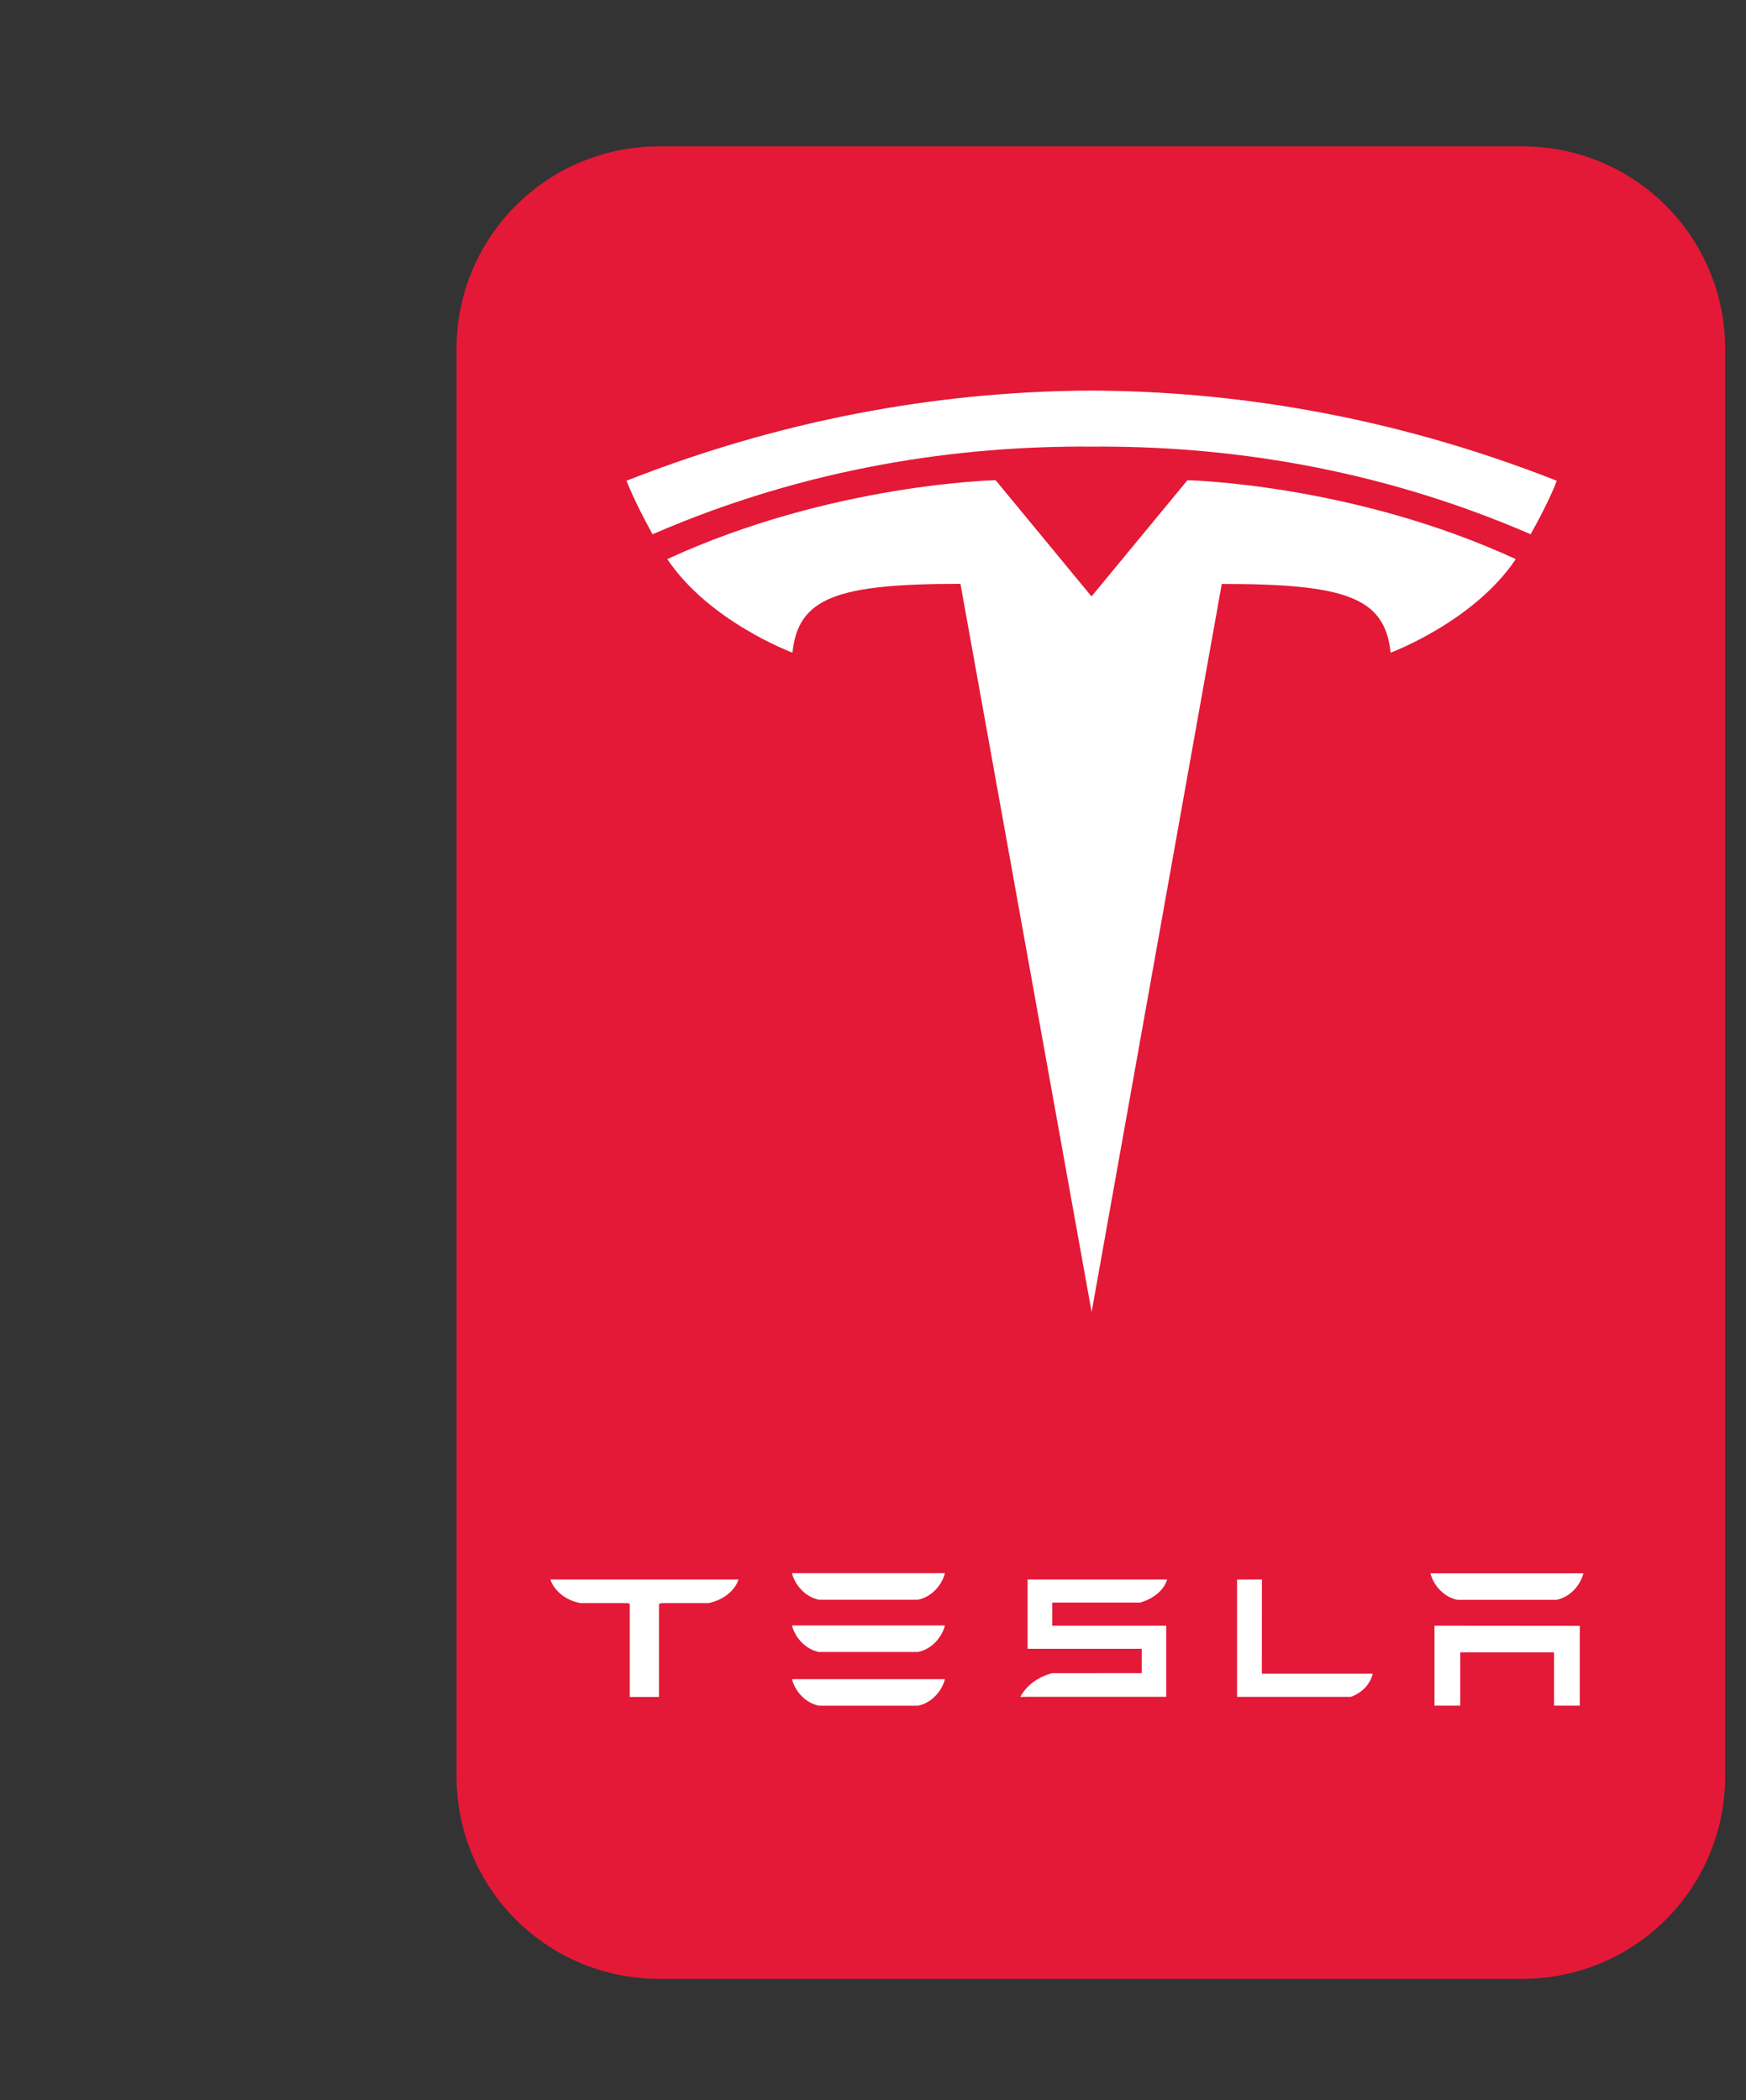
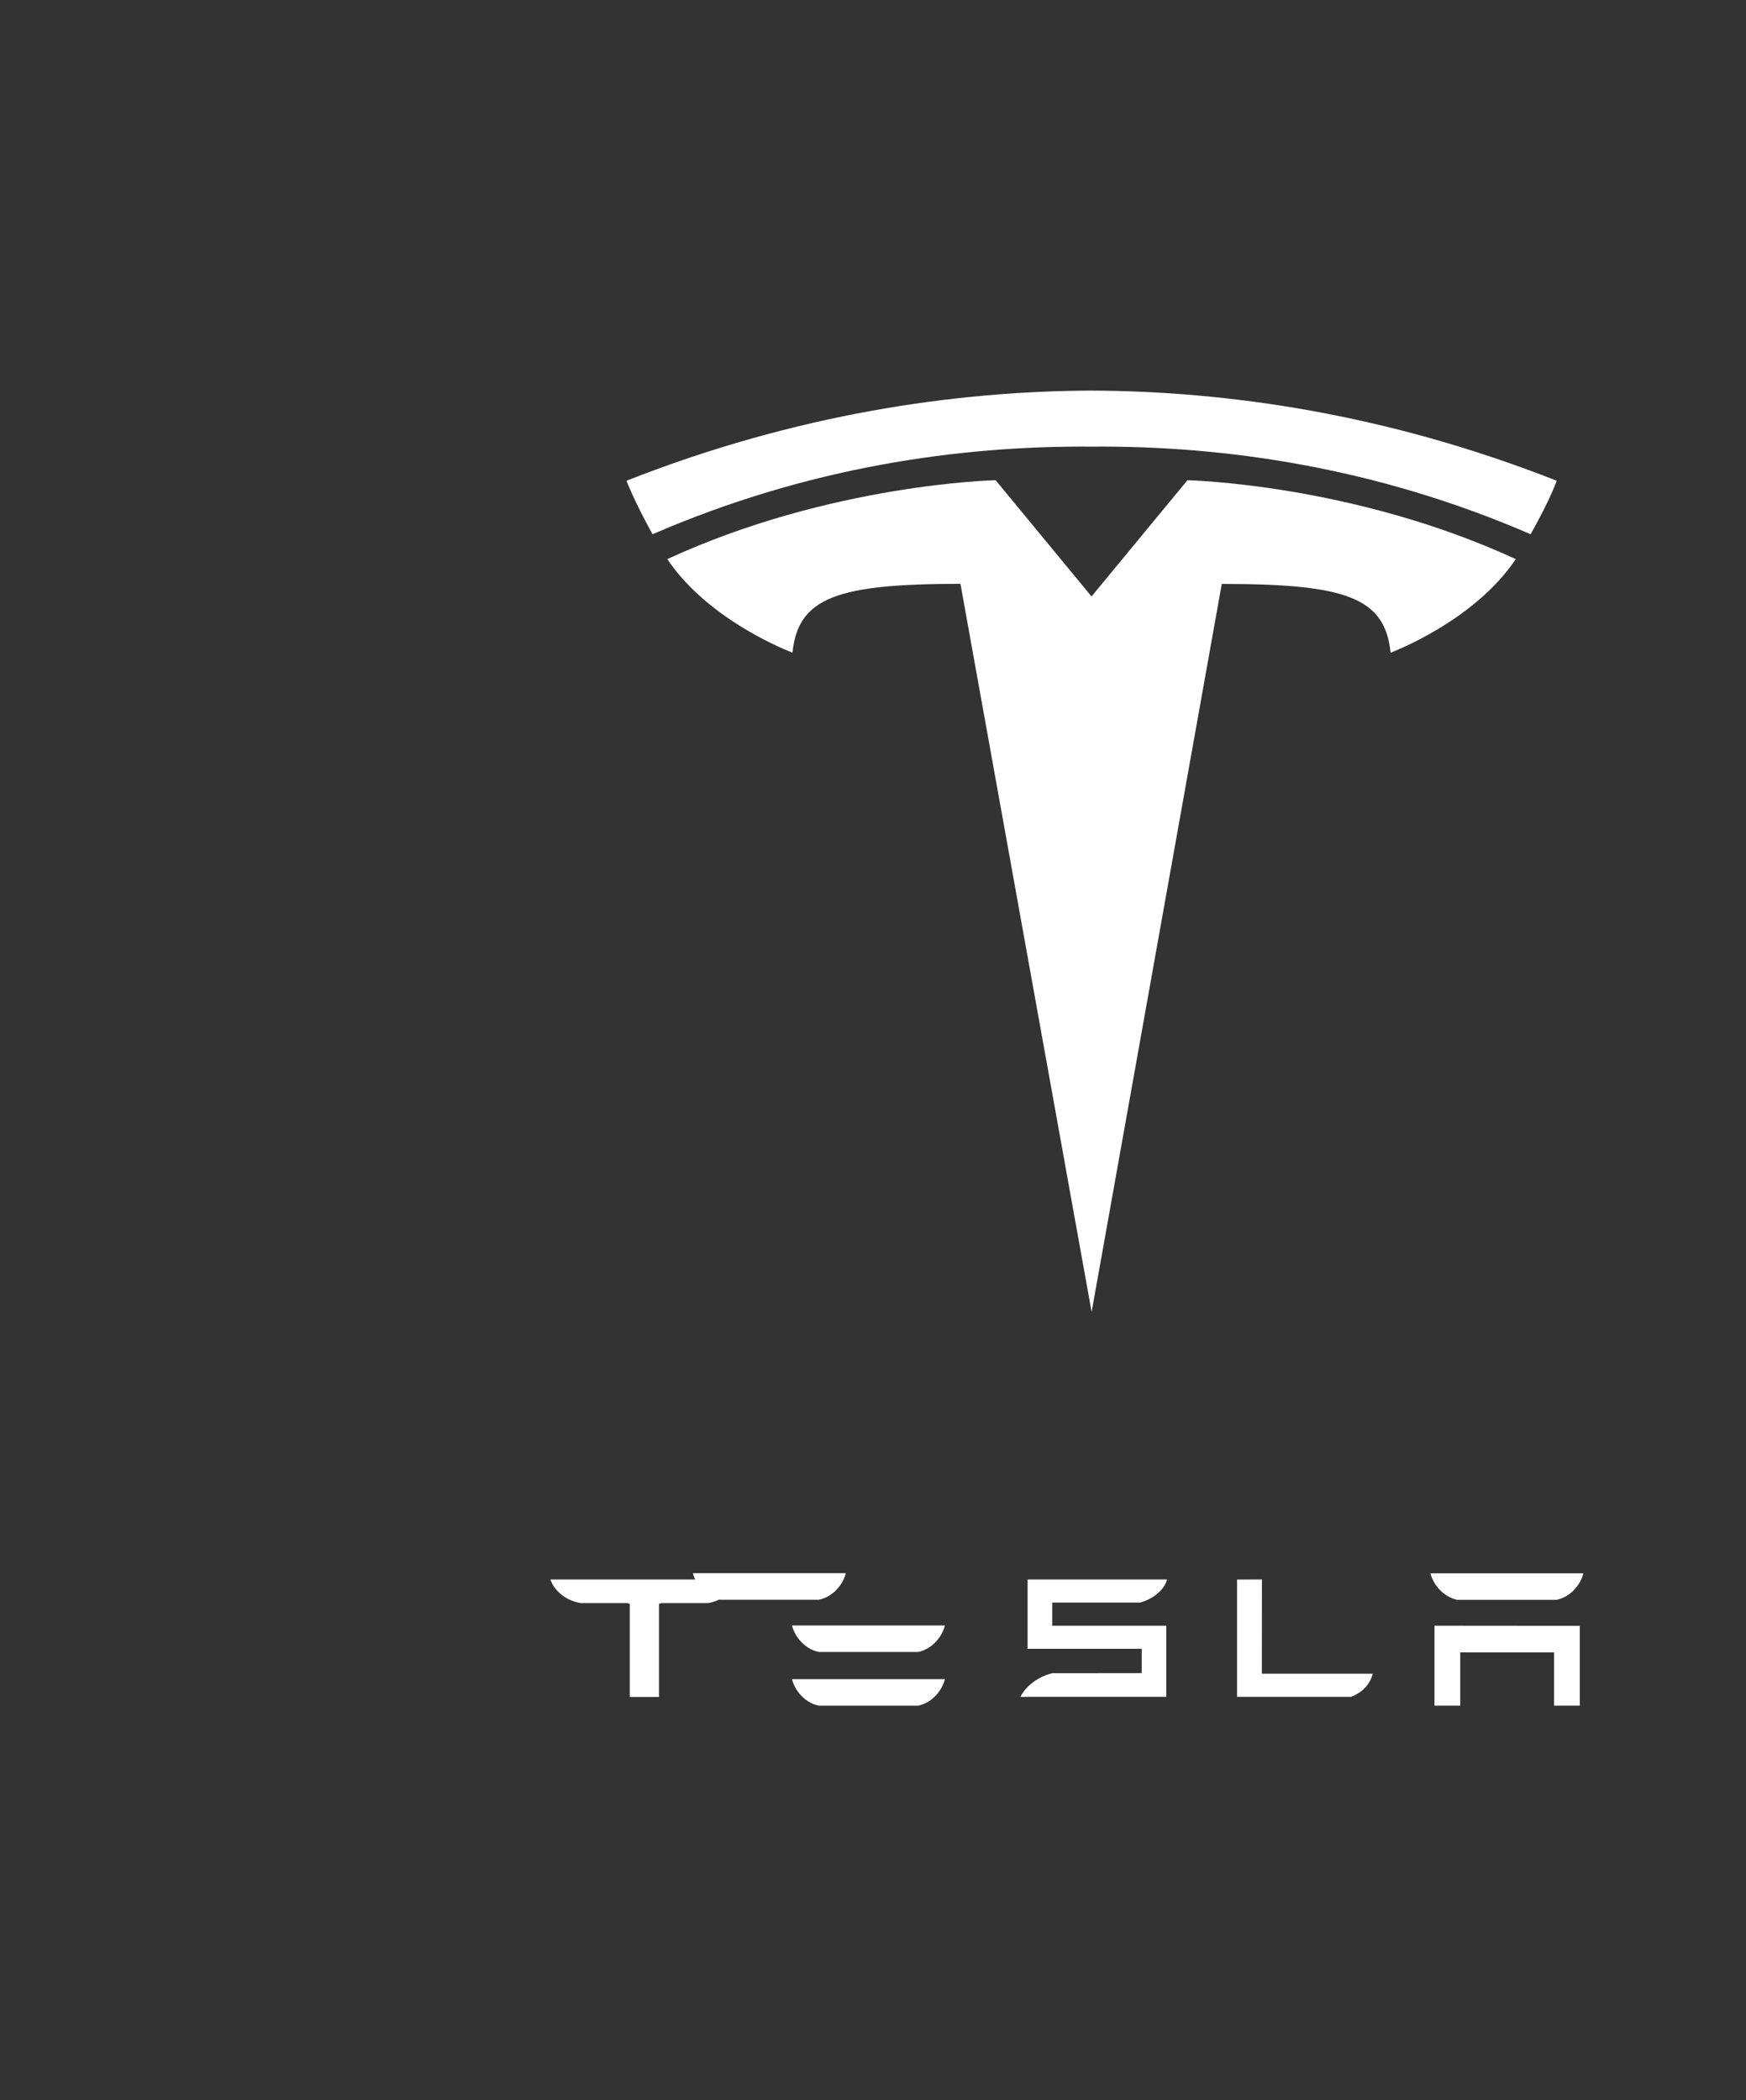
<svg xmlns="http://www.w3.org/2000/svg" width="69" height="83" fill="none">
  <rect width="100%" height="100%" fill="#333333" stroke="none" />
  <g clip-path="url(#clip0)">
-     <path d="M18.04 13.784a8 8 0 018-8h34.137a8 8 0 018 8v56.421a8 8 0 01-8 8H26.04a8 8 0 01-8-8V13.784z" fill="#E31937" />
-     <path d="M56.689 64.249v3.16h1.018v-2.105h3.708v2.104h1.018v-3.154l-5.744-.005zm.905-1.023h3.917c.544-.107.948-.585 1.063-1.047H56.53c.113.462.524.94 1.063 1.047zM53.39 67.06c.493-.192.758-.525.86-.914h-4.383l.003-3.725-.983.003v4.636h4.503zm-11.808-3.725h3.47c.523-.14.962-.506 1.07-.913h-5.513v2.74h4.511v.962l-3.538.002c-.555.142-1.025.485-1.26.938l.287-.005h5.48V64.25h-4.507v-.916m-9.22-.112h3.916c.544-.108.95-.586 1.063-1.048h-6.042c.113.462.523.94 1.063 1.048zm0 2.065h3.916c.544-.107.95-.584 1.063-1.047h-6.042c.113.463.523.94 1.063 1.047zm0 2.123h3.916c.544-.108.95-.586 1.063-1.048h-6.042c.113.463.523.94 1.063 1.048zm-10.608-4.98c.132.406.578.821 1.19.925h1.849l.094.03v3.679h1.155v-3.68l.105-.029h1.85c.619-.125 1.055-.519 1.185-.925v-.009h-7.428v.01M43.14 51.849l5.143-28.772c4.902 0 6.448.534 6.672 2.717 0 0 3.288-1.22 4.947-3.697-6.472-2.984-12.976-3.118-12.976-3.118l-3.794 4.598h.008l-3.794-4.599s-6.504.135-12.975 3.118c1.657 2.478 4.947 3.697 4.947 3.697.224-2.183 1.769-2.717 6.638-2.72l5.184 28.776" fill="#fff" />
+     <path d="M56.689 64.249v3.16h1.018v-2.105h3.708v2.104h1.018v-3.154l-5.744-.005zm.905-1.023h3.917c.544-.107.948-.585 1.063-1.047H56.53c.113.462.524.94 1.063 1.047zM53.39 67.06c.493-.192.758-.525.86-.914h-4.383l.003-3.725-.983.003v4.636h4.503zm-11.808-3.725h3.47c.523-.14.962-.506 1.07-.913h-5.513v2.74h4.511v.962l-3.538.002c-.555.142-1.025.485-1.26.938l.287-.005h5.48V64.25h-4.507v-.916m-9.22-.112c.544-.108.95-.586 1.063-1.048h-6.042c.113.462.523.94 1.063 1.048zm0 2.065h3.916c.544-.107.95-.584 1.063-1.047h-6.042c.113.463.523.94 1.063 1.047zm0 2.123h3.916c.544-.108.95-.586 1.063-1.048h-6.042c.113.463.523.94 1.063 1.048zm-10.608-4.98c.132.406.578.821 1.19.925h1.849l.094.03v3.679h1.155v-3.68l.105-.029h1.85c.619-.125 1.055-.519 1.185-.925v-.009h-7.428v.01M43.14 51.849l5.143-28.772c4.902 0 6.448.534 6.672 2.717 0 0 3.288-1.22 4.947-3.697-6.472-2.984-12.976-3.118-12.976-3.118l-3.794 4.598h.008l-3.794-4.599s-6.504.135-12.975 3.118c1.657 2.478 4.947 3.697 4.947 3.697.224-2.183 1.769-2.717 6.638-2.72l5.184 28.776" fill="#fff" />
    <path d="M43.139 17.651c5.231-.04 11.22.805 17.35 3.463.82-1.467 1.03-2.115 1.03-2.115-6.701-2.638-12.977-3.54-18.381-3.563-5.404.023-11.68.925-18.38 3.563 0 0 .299.798 1.03 2.115 6.128-2.658 12.118-3.503 17.35-3.463" fill="#fff" />
  </g>
  <defs>
    <clipPath id="clip0">
      <path fill="#fff" transform="translate(.398 .497)" d="M0 0h67.779v81.989H0z" />
    </clipPath>
  </defs>
</svg>